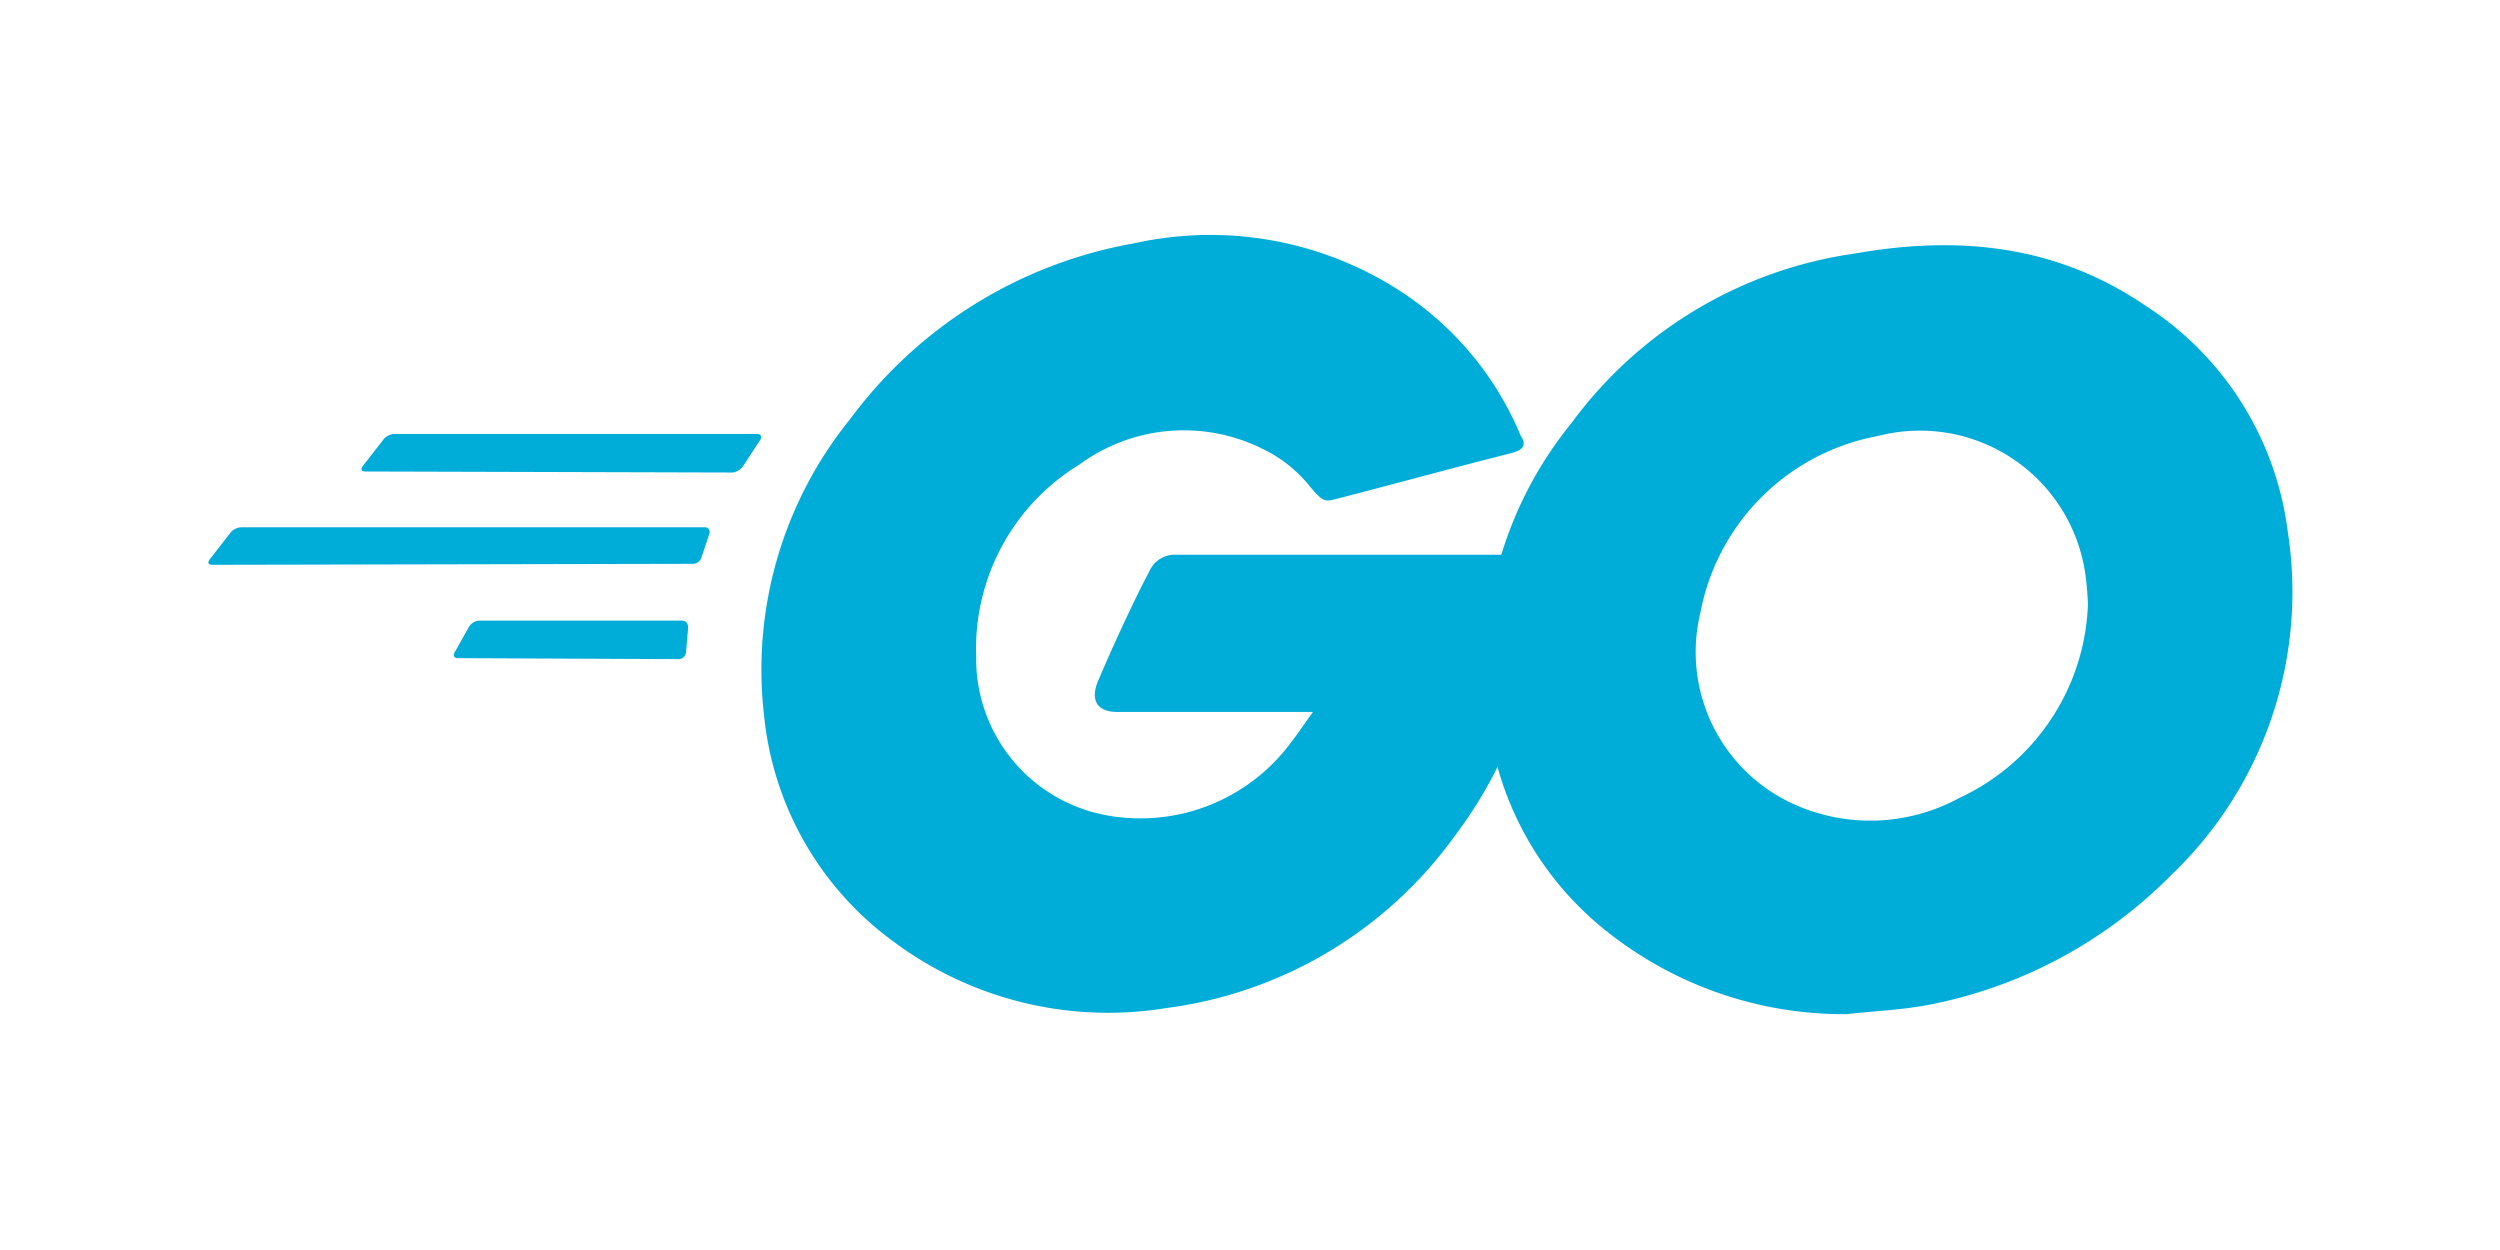
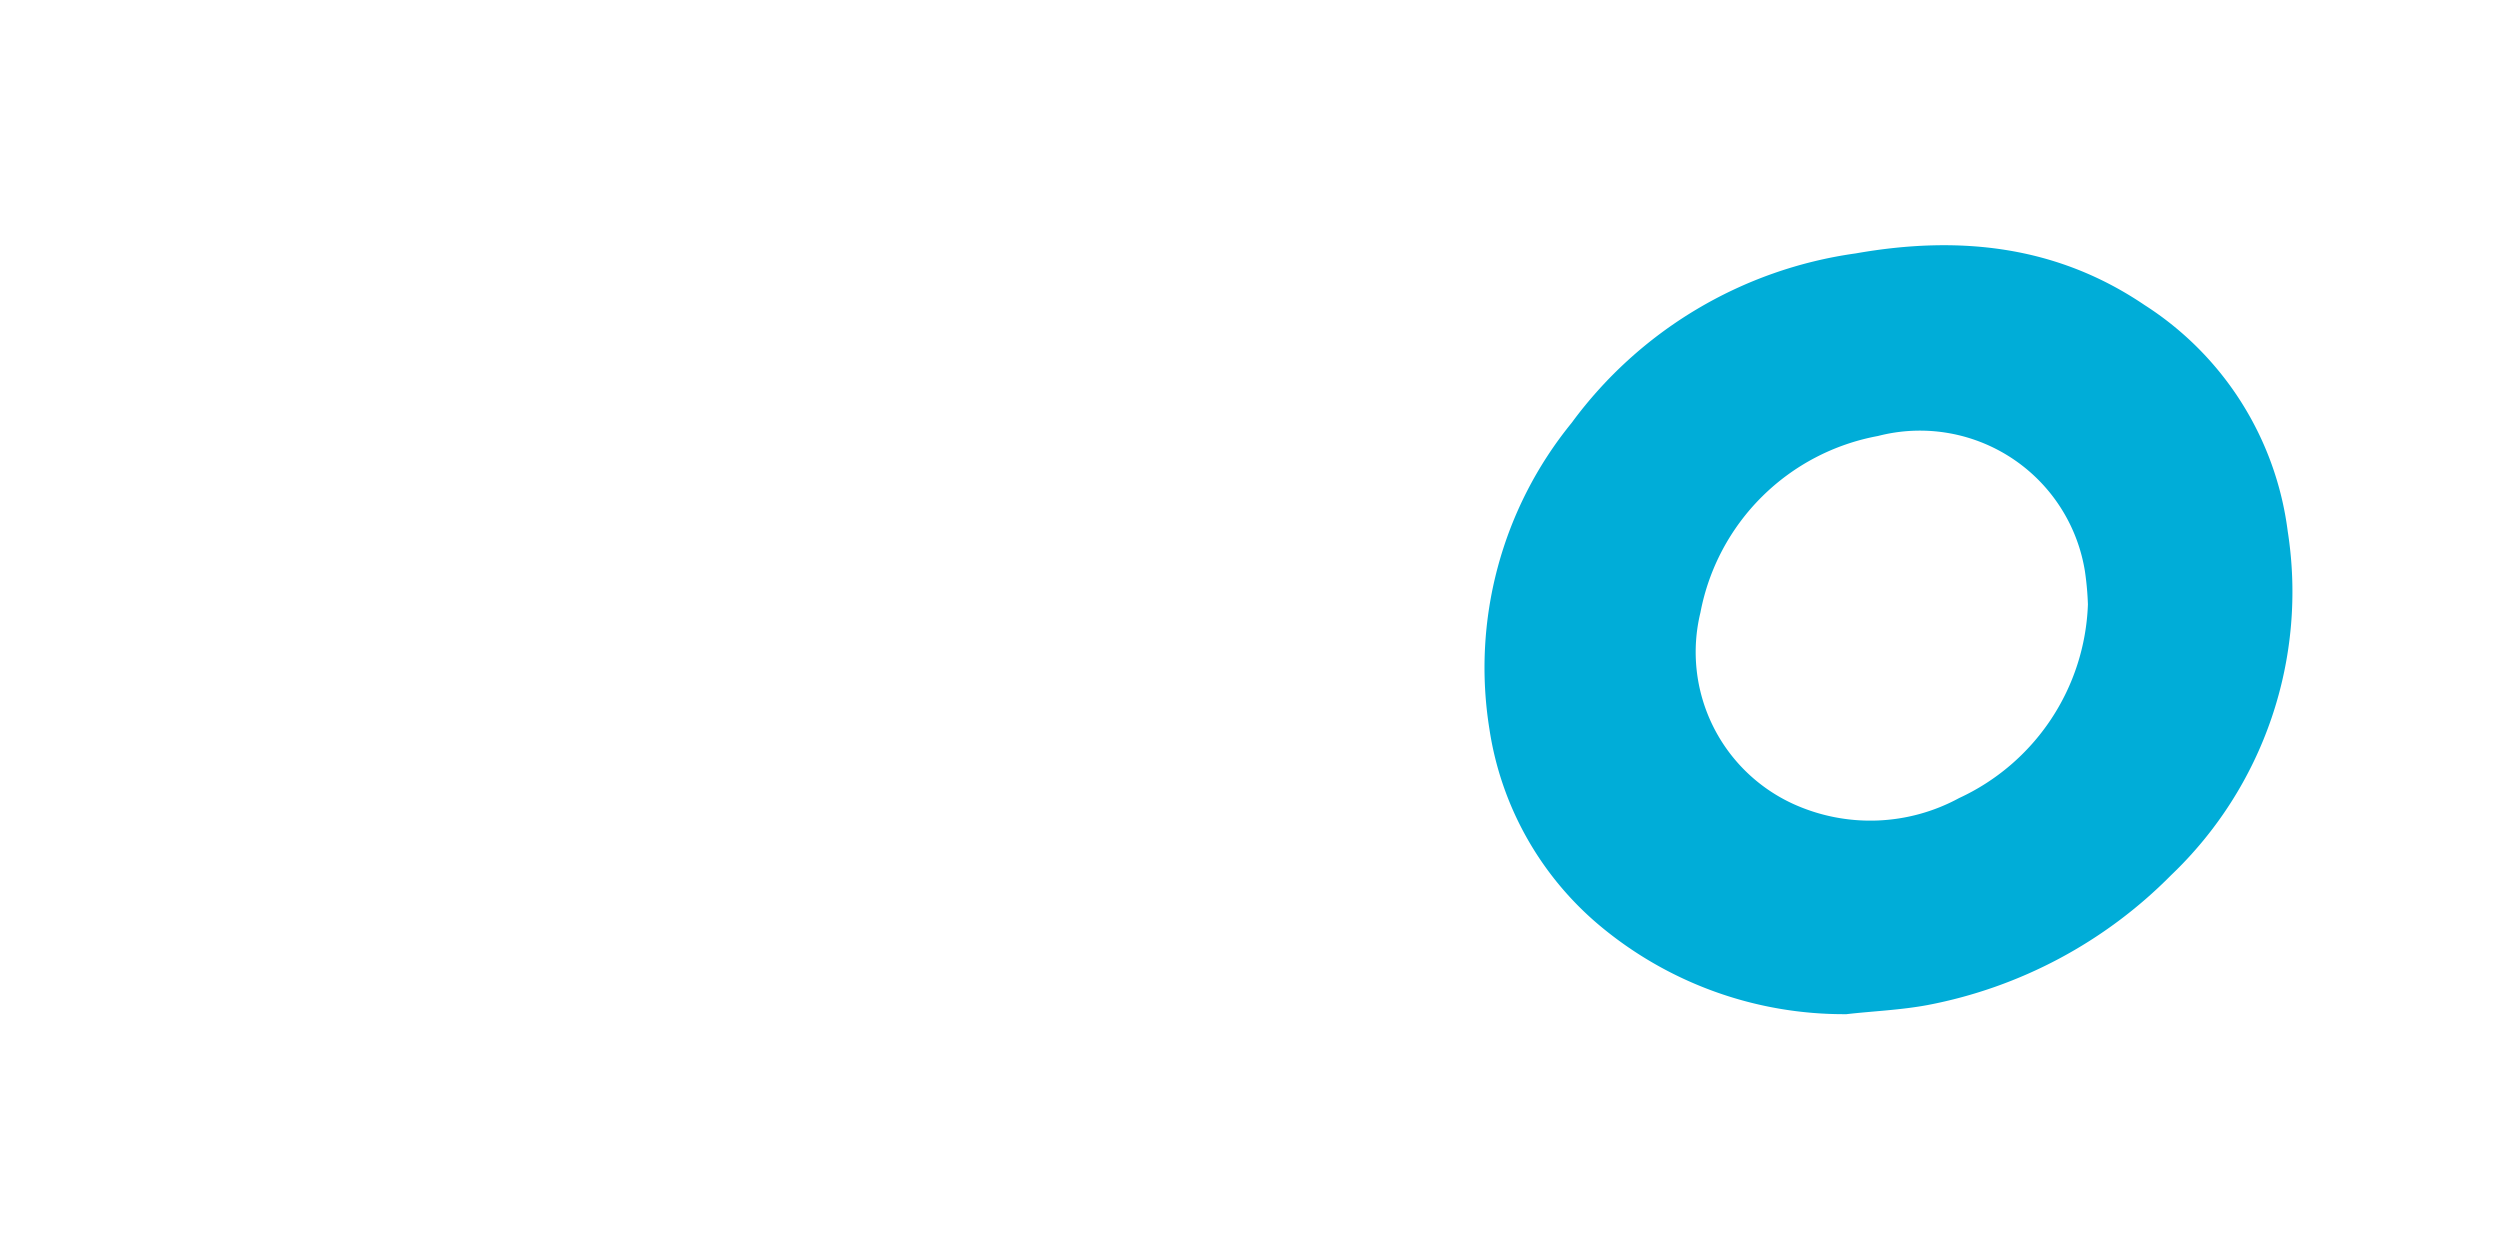
<svg xmlns="http://www.w3.org/2000/svg" width="120" height="60">
-   <path d="M17.547 22.632c-.2 0-.244-.1-.146-.243l1.022-1.315a.7.7 0 0 1 .536-.243H36.34c.195 0 .244.146.146.292l-.827 1.266a.744.744 0 0 1-.487.292zM10.2 27.111c-.2 0-.244-.1-.146-.243l1.022-1.315a.7.7 0 0 1 .536-.243h22.2a.224.224 0 0 1 .243.292l-.389 1.169a.428.428 0 0 1-.439.292zM21.977 31.591c-.194 0-.243-.146-.146-.292l.682-1.218a.645.645 0 0 1 .487-.292h9.737c.2 0 .293.146.293.341l-.1 1.169a.366.366 0 0 1-.341.34z" fill="#00add8" />
  <g fill="#00add8">
-     <path d="M72.516 21.756c-3.067.779-5.161 1.363-8.18 2.142-.73.2-.779.243-1.412-.487a6.515 6.515 0 0 0-2.288-1.85 8.468 8.468 0 0 0-8.813.73 10.356 10.356 0 0 0-4.966 9.251 7.633 7.633 0 0 0 6.573 7.644 8.986 8.986 0 0 0 8.277-3.213c.438-.536.828-1.12 1.315-1.8h-9.4c-1.023 0-1.266-.633-.925-1.46.633-1.51 1.8-4.042 2.483-5.307a1.313 1.313 0 0 1 1.217-.779h17.726c-.1 1.314-.1 2.629-.293 3.943a20.759 20.759 0 0 1-3.992 9.543 20.28 20.28 0 0 1-13.876 8.277 17.246 17.246 0 0 1-13.1-3.213 15.3 15.3 0 0 1-6.184-10.809A19.108 19.108 0 0 1 40.82 20.1a21.607 21.607 0 0 1 13.633-8.423 16.776 16.776 0 0 1 12.9 2.386A15.263 15.263 0 0 1 73 20.928c.3.438.1.682-.484.828z" />
-     <path d="M88.632 48.68a18.263 18.263 0 0 1-11.88-4.28 15.272 15.272 0 0 1-5.259-9.4 18.587 18.587 0 0 1 3.944-14.7 20.413 20.413 0 0 1 13.633-8.136c4.966-.876 9.64-.389 13.876 2.483a15.154 15.154 0 0 1 6.865 10.858 18.793 18.793 0 0 1-5.6 16.505 22.308 22.308 0 0 1-11.685 6.232c-1.314.244-2.626.292-3.894.438zm11.588-19.67a14.134 14.134 0 0 0-.146-1.606 8.021 8.021 0 0 0-9.933-6.476 10.635 10.635 0 0 0-8.52 8.472 8.017 8.017 0 0 0 4.479 9.2 8.929 8.929 0 0 0 7.936-.292 10.657 10.657 0 0 0 6.184-9.298z" />
+     <path d="M88.632 48.68a18.263 18.263 0 0 1-11.88-4.28 15.272 15.272 0 0 1-5.259-9.4 18.587 18.587 0 0 1 3.944-14.7 20.413 20.413 0 0 1 13.633-8.136c4.966-.876 9.64-.389 13.876 2.483a15.154 15.154 0 0 1 6.865 10.858 18.793 18.793 0 0 1-5.6 16.505 22.308 22.308 0 0 1-11.685 6.232c-1.314.244-2.626.292-3.894.438zm11.588-19.67a14.134 14.134 0 0 0-.146-1.606 8.021 8.021 0 0 0-9.933-6.476 10.635 10.635 0 0 0-8.52 8.472 8.017 8.017 0 0 0 4.479 9.2 8.929 8.929 0 0 0 7.936-.292 10.657 10.657 0 0 0 6.184-9.298" />
  </g>
</svg>